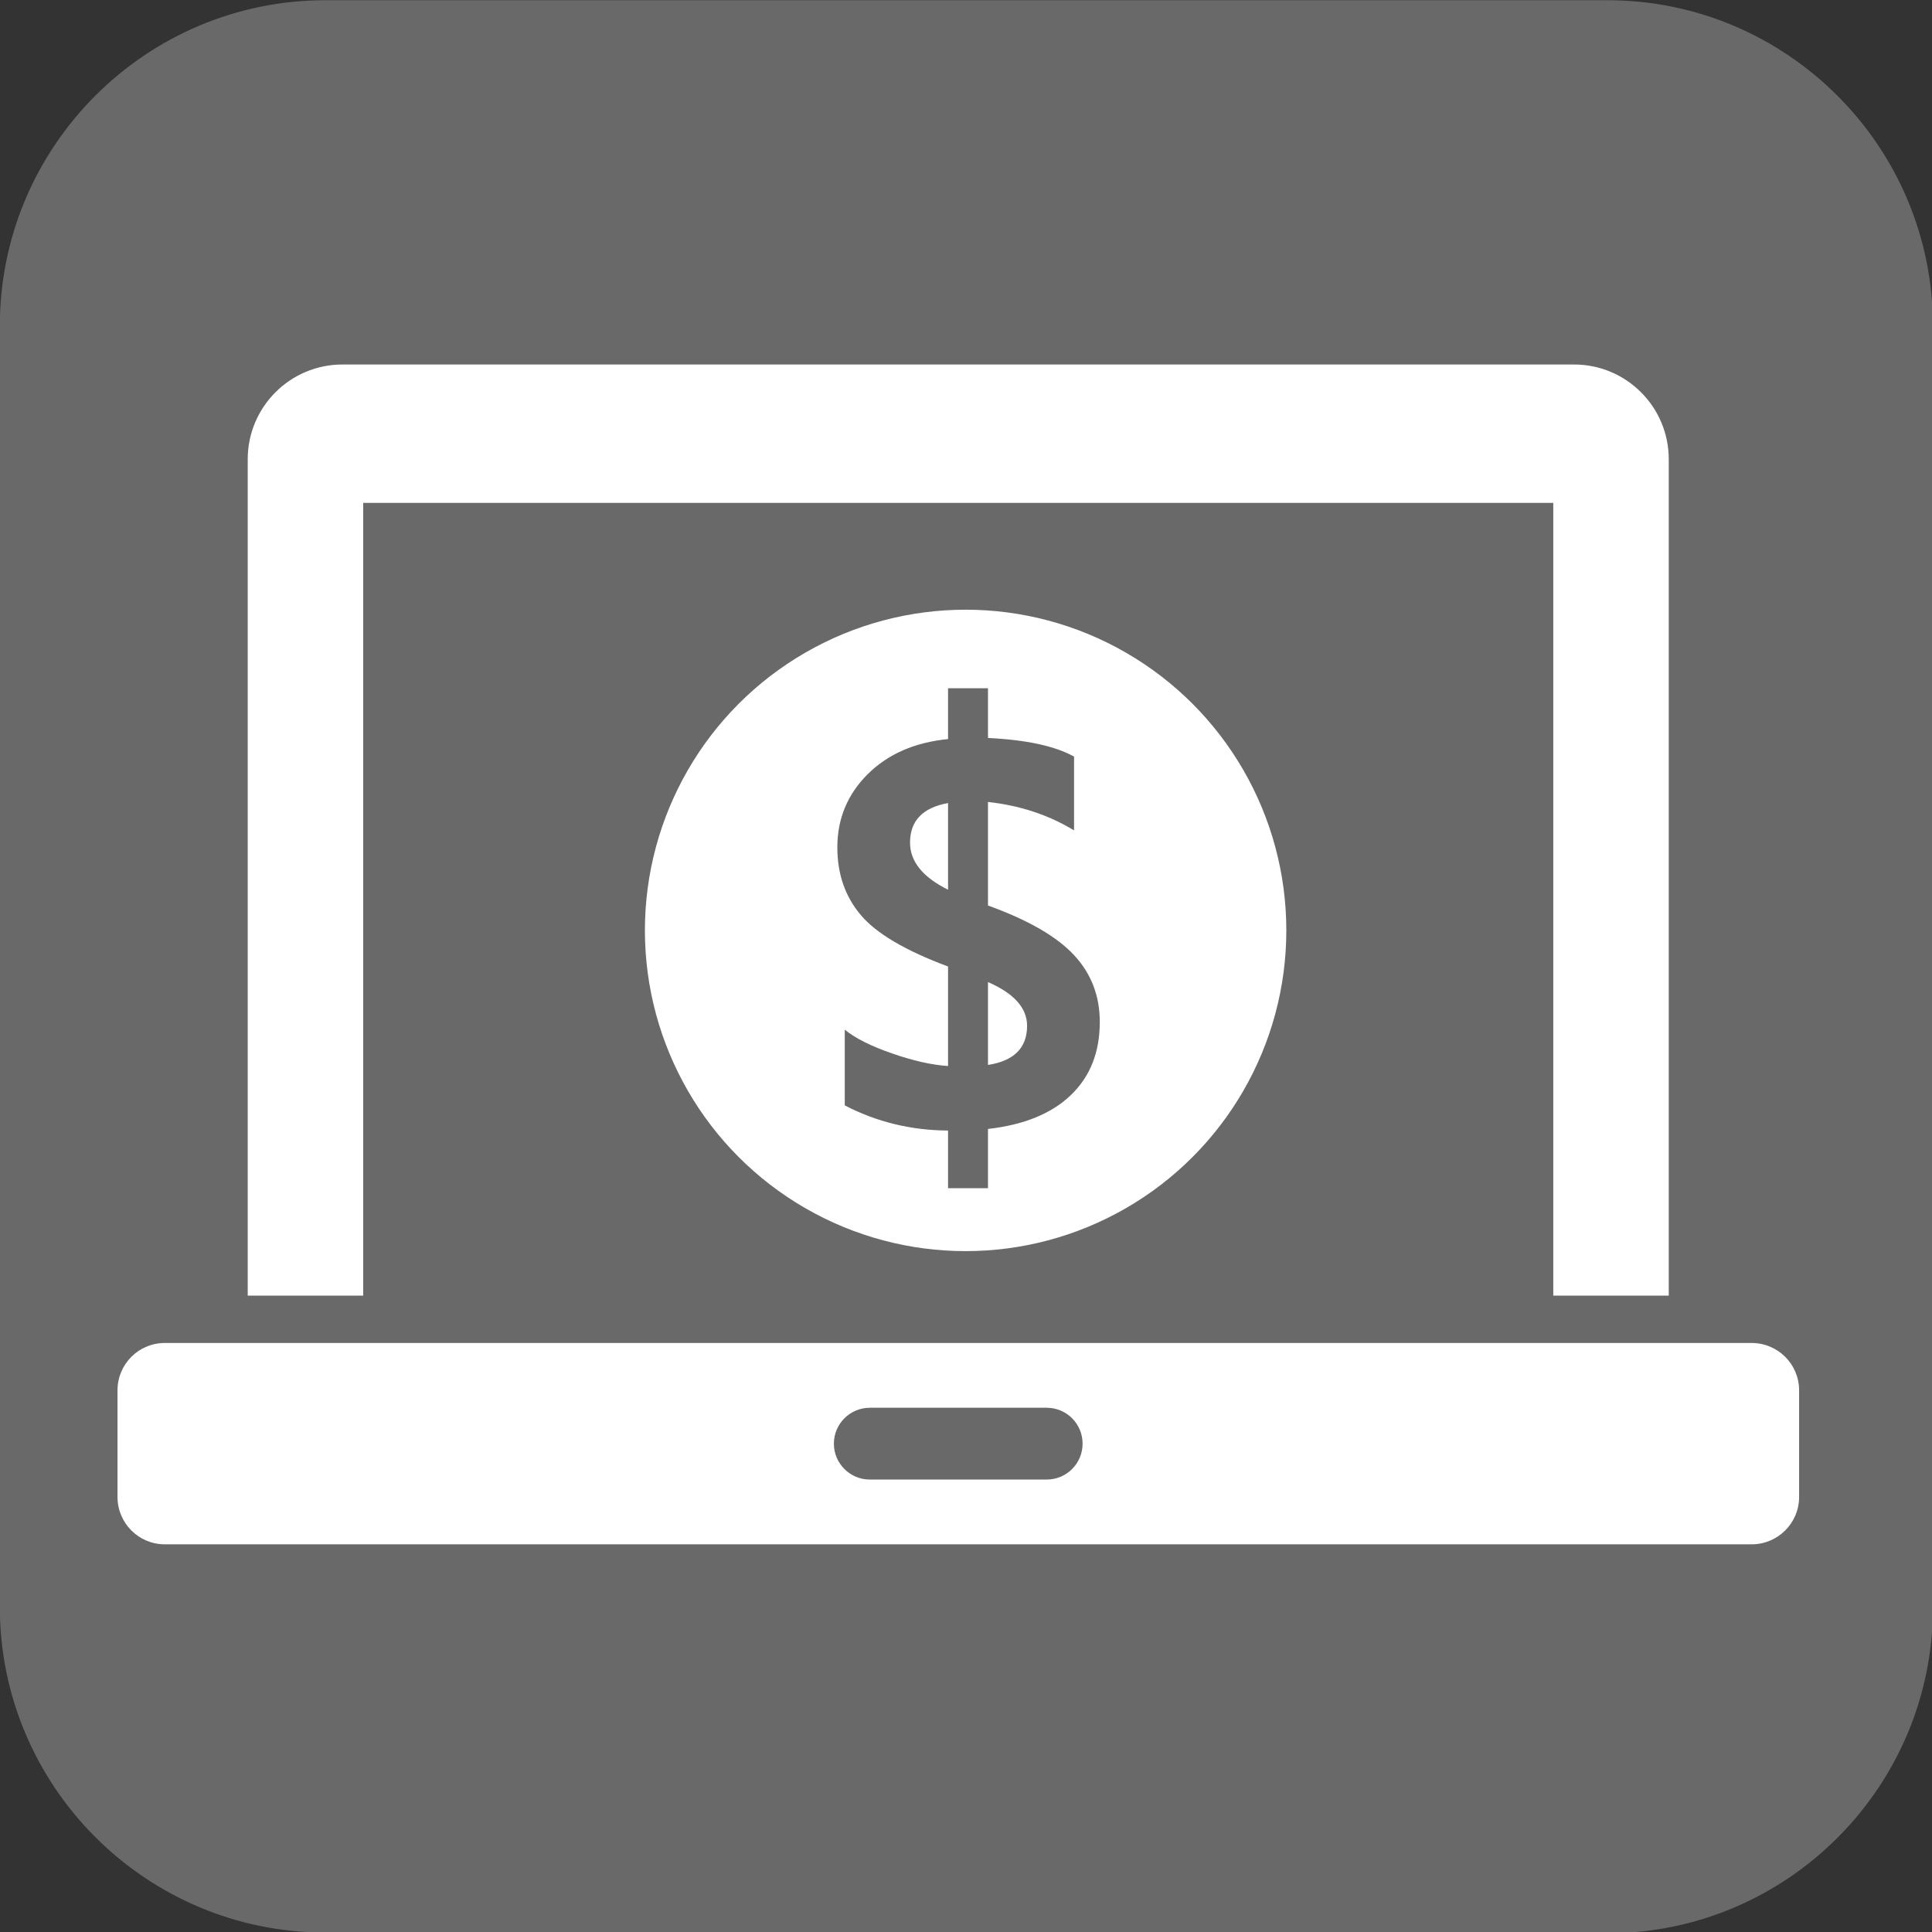
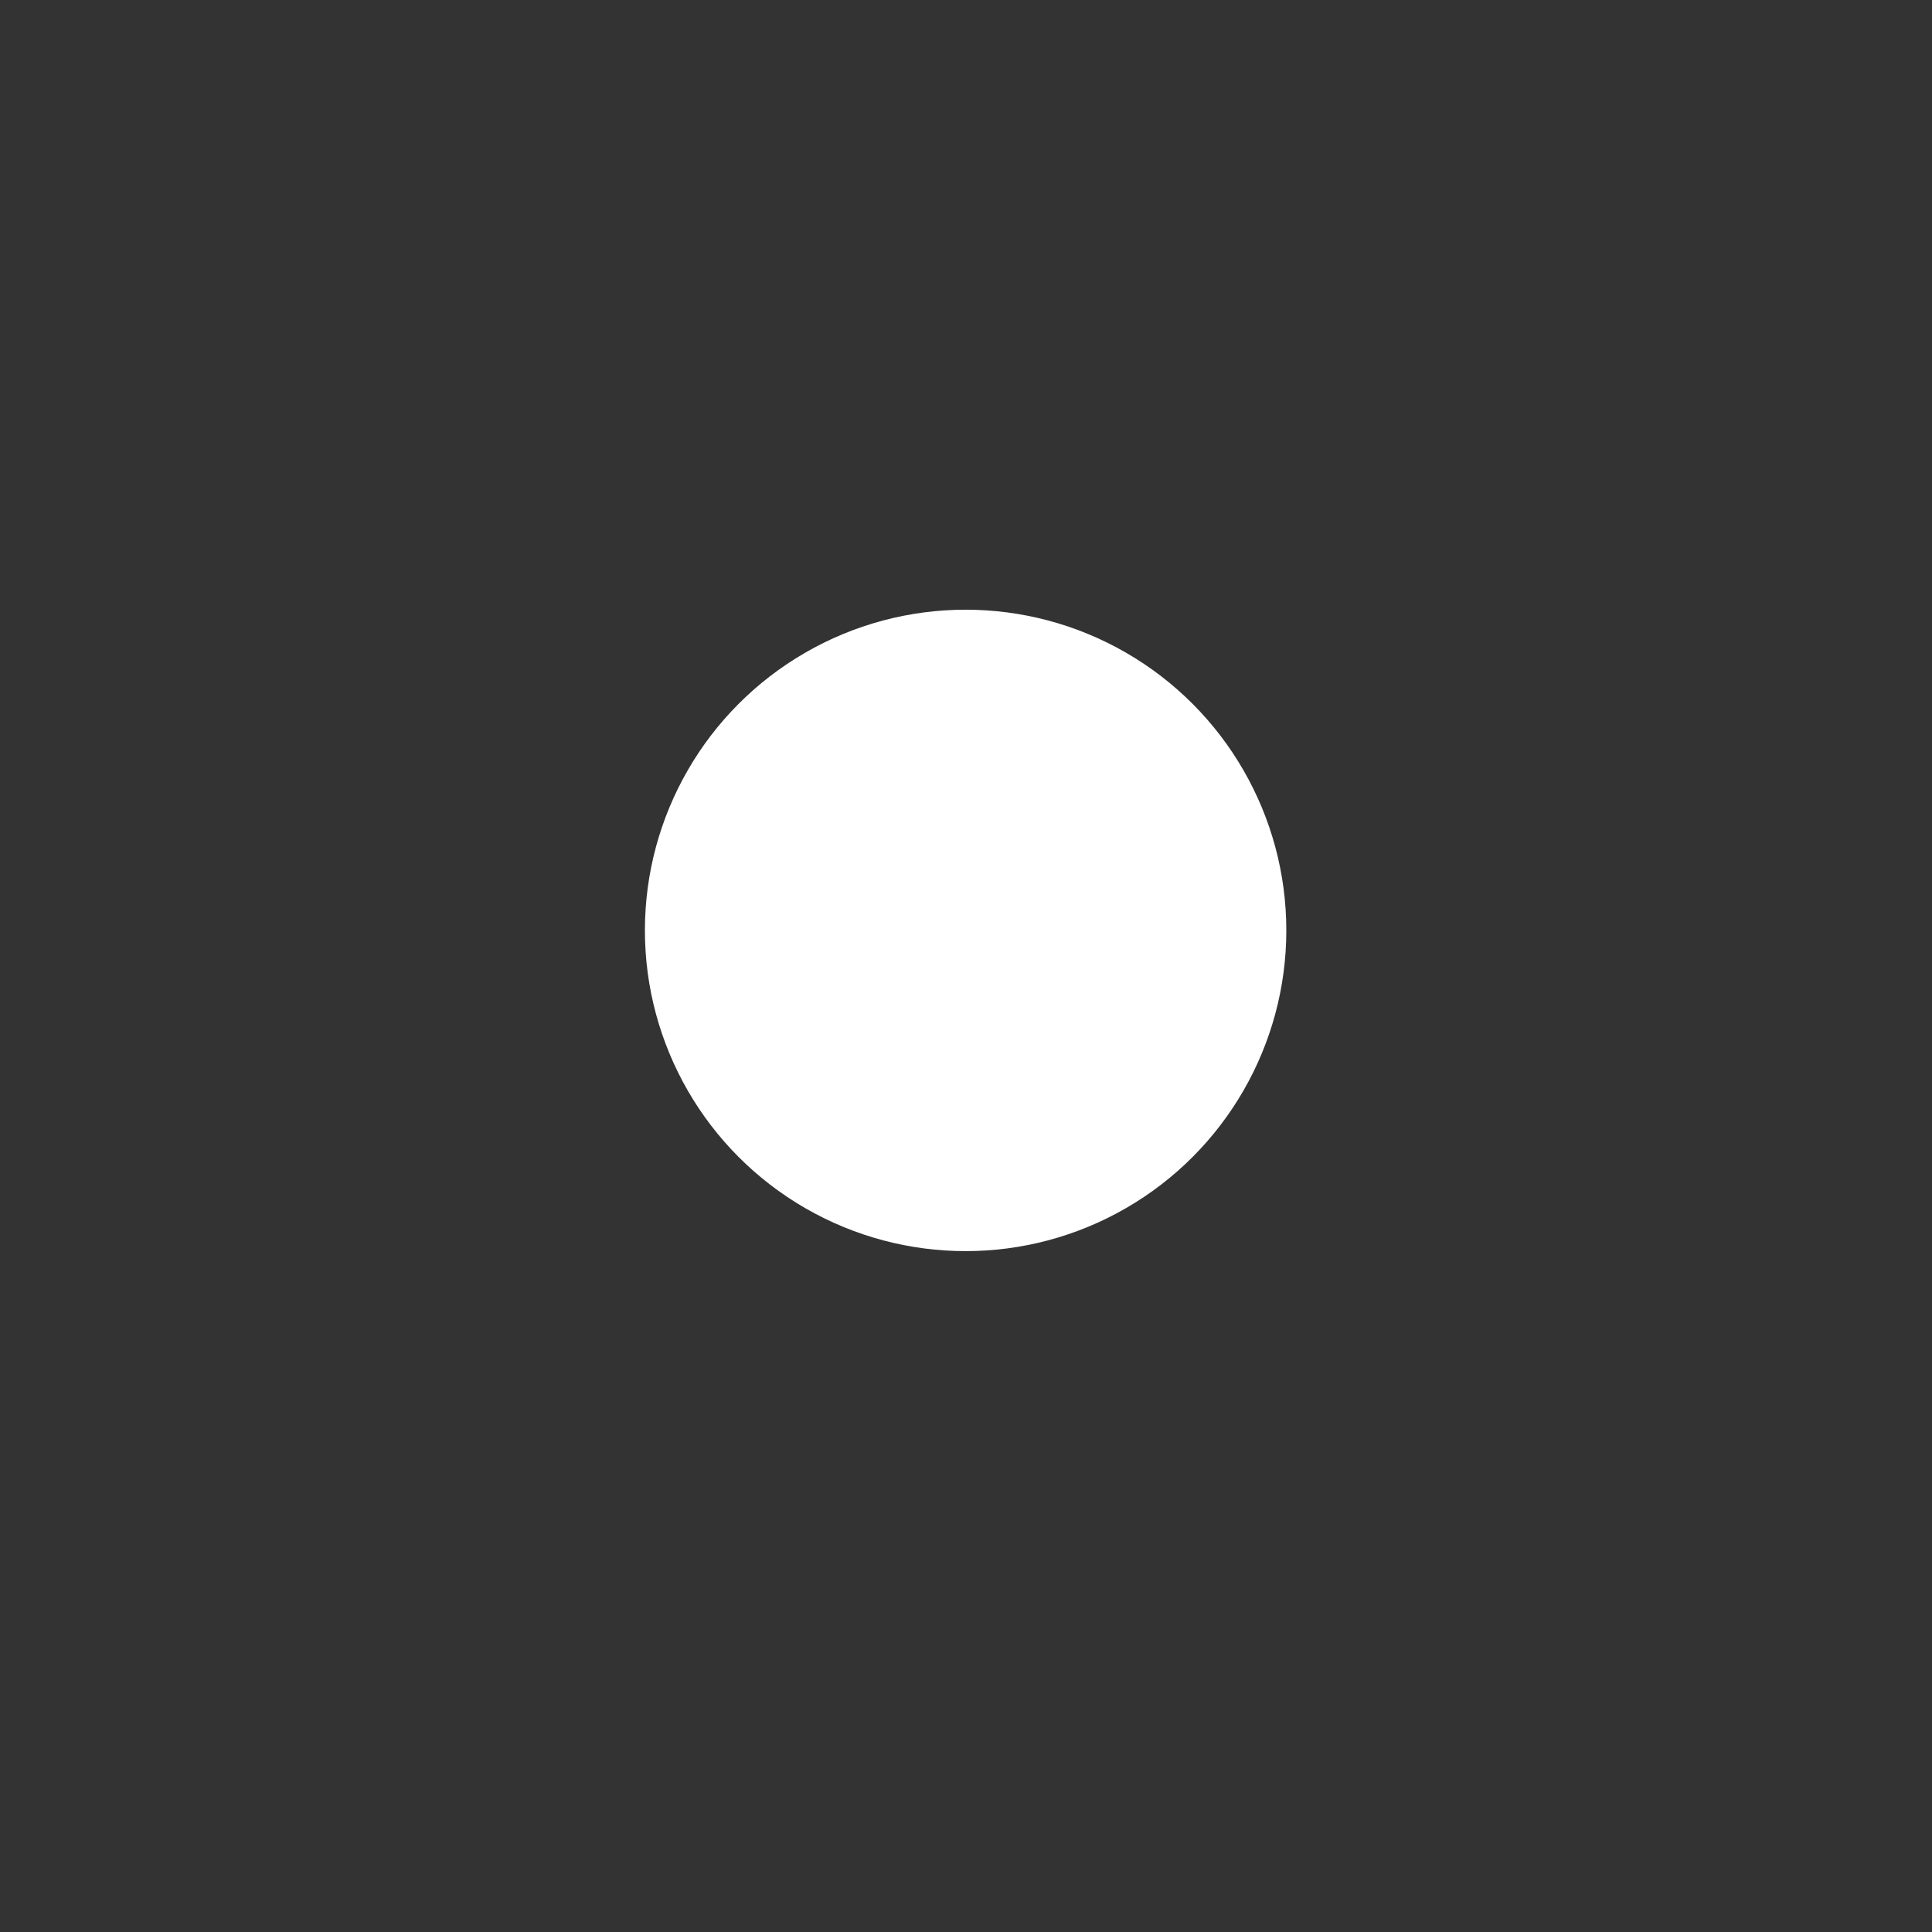
<svg xmlns="http://www.w3.org/2000/svg" width="100%" height="100%" viewBox="0 0 50 50" version="1.1" xml:space="preserve" style="fill-rule:evenodd;clip-rule:evenodd;stroke-linejoin:round;stroke-miterlimit:2;">
  <rect x="0" y="0" width="50" height="50" fill="#333333" stroke="none" />
  <g transform="matrix(1,0,0,1,-1590.1,-1749.42)">
    <g transform="matrix(0.189,0,0,0.189,1586.75,1746.08)">
-       <path d="M62.3,282.3C37.7,282.3 17.7,262.3 17.7,237.7L17.7,62.3C17.7,37.7 37.7,17.7 62.3,17.7L237.8,17.7C262.4,17.7 282.4,37.7 282.4,62.3L282.4,237.8C282.4,262.4 262.4,282.4 237.8,282.4L62.3,282.4L62.3,282.3Z" style="fill:rgb(105,105,105);fill-rule:nonzero;" />
-     </g>
+       </g>
    <g transform="matrix(1,0,0,1,1595.07,1749.42)">
      <circle cx="20.02" cy="24.079" r="8.3" style="fill:white;" />
    </g>
    <g transform="matrix(0.085,0,0,0.085,1480.94,1568.08)">
-       <path d="M1817.57,2542.31L1334.41,2542.31C1326.44,2542.31 1320.01,2548.76 1320.01,2556.73L1320.01,2589.18C1320.01,2597.15 1326.44,2603.61 1334.41,2603.61L1817.57,2603.61C1825.54,2603.61 1832.01,2597.15 1832.01,2589.18L1832.01,2556.73C1832.01,2548.76 1825.54,2542.31 1817.57,2542.31ZM1602.91,2583.89L1549.07,2583.89C1543.04,2583.89 1538.13,2579 1538.13,2572.97C1538.13,2566.92 1543.04,2562.03 1549.07,2562.03L1602.91,2562.03C1608.98,2562.03 1613.85,2566.92 1613.85,2572.97C1613.85,2579 1608.98,2583.89 1602.91,2583.89Z" style="fill:white;fill-rule:nonzero;" />
-     </g>
+       </g>
    <g transform="matrix(0.085,0,0,0.085,1480.94,1568.08)">
-       <path d="M1763.48,2244.39L1388.51,2244.39C1372.57,2244.39 1359.66,2257.31 1359.66,2273.25L1359.66,2527.89L1394.82,2527.89L1394.82,2286.53L1757.16,2286.53L1757.16,2527.89L1792.32,2527.89L1792.32,2273.25C1792.32,2257.31 1779.41,2244.39 1763.48,2244.39Z" style="fill:white;fill-rule:nonzero;" />
-     </g>
+       </g>
    <g transform="matrix(0.053,0,0,0.053,1566.41,1641.27)">
-       <path d="M929.414,2591.83L929.414,2620.76L909.914,2620.76L909.914,2592.61C891.852,2592.51 875.039,2588.42 859.477,2580.33L859.477,2543.36C864.633,2547.55 872.32,2551.42 882.57,2554.95C892.789,2558.51 901.914,2560.58 909.914,2561.11L909.914,2512.51C889.102,2504.76 874.883,2496.39 867.289,2487.36C859.664,2478.33 855.852,2467.33 855.852,2454.33C855.852,2440.36 860.789,2428.45 870.664,2418.61C880.57,2408.76 893.633,2403.08 909.914,2401.45L909.914,2376.64L929.414,2376.64L929.414,2400.92C948.195,2401.83 962.195,2404.86 971.445,2410.01L971.445,2446.05C959.008,2438.48 944.977,2433.86 929.414,2432.17L929.414,2482.73C948.914,2489.76 962.883,2497.8 971.32,2506.83C979.789,2515.86 984.008,2526.8 984.008,2539.61C984.008,2554.39 979.289,2566.3 969.852,2575.33C960.414,2584.36 946.945,2589.86 929.414,2591.83ZM909.914,2475.01L909.914,2432.7C897.539,2434.92 891.352,2441.36 891.352,2452.05C891.352,2461.2 897.539,2468.89 909.914,2475.01ZM929.414,2520.11L929.414,2560.58C942.133,2558.61 948.508,2552.23 948.508,2541.48C948.508,2532.76 942.133,2525.64 929.414,2520.11Z" style="fill:rgb(105,105,105);fill-rule:nonzero;" />
-     </g>
+       </g>
  </g>
</svg>